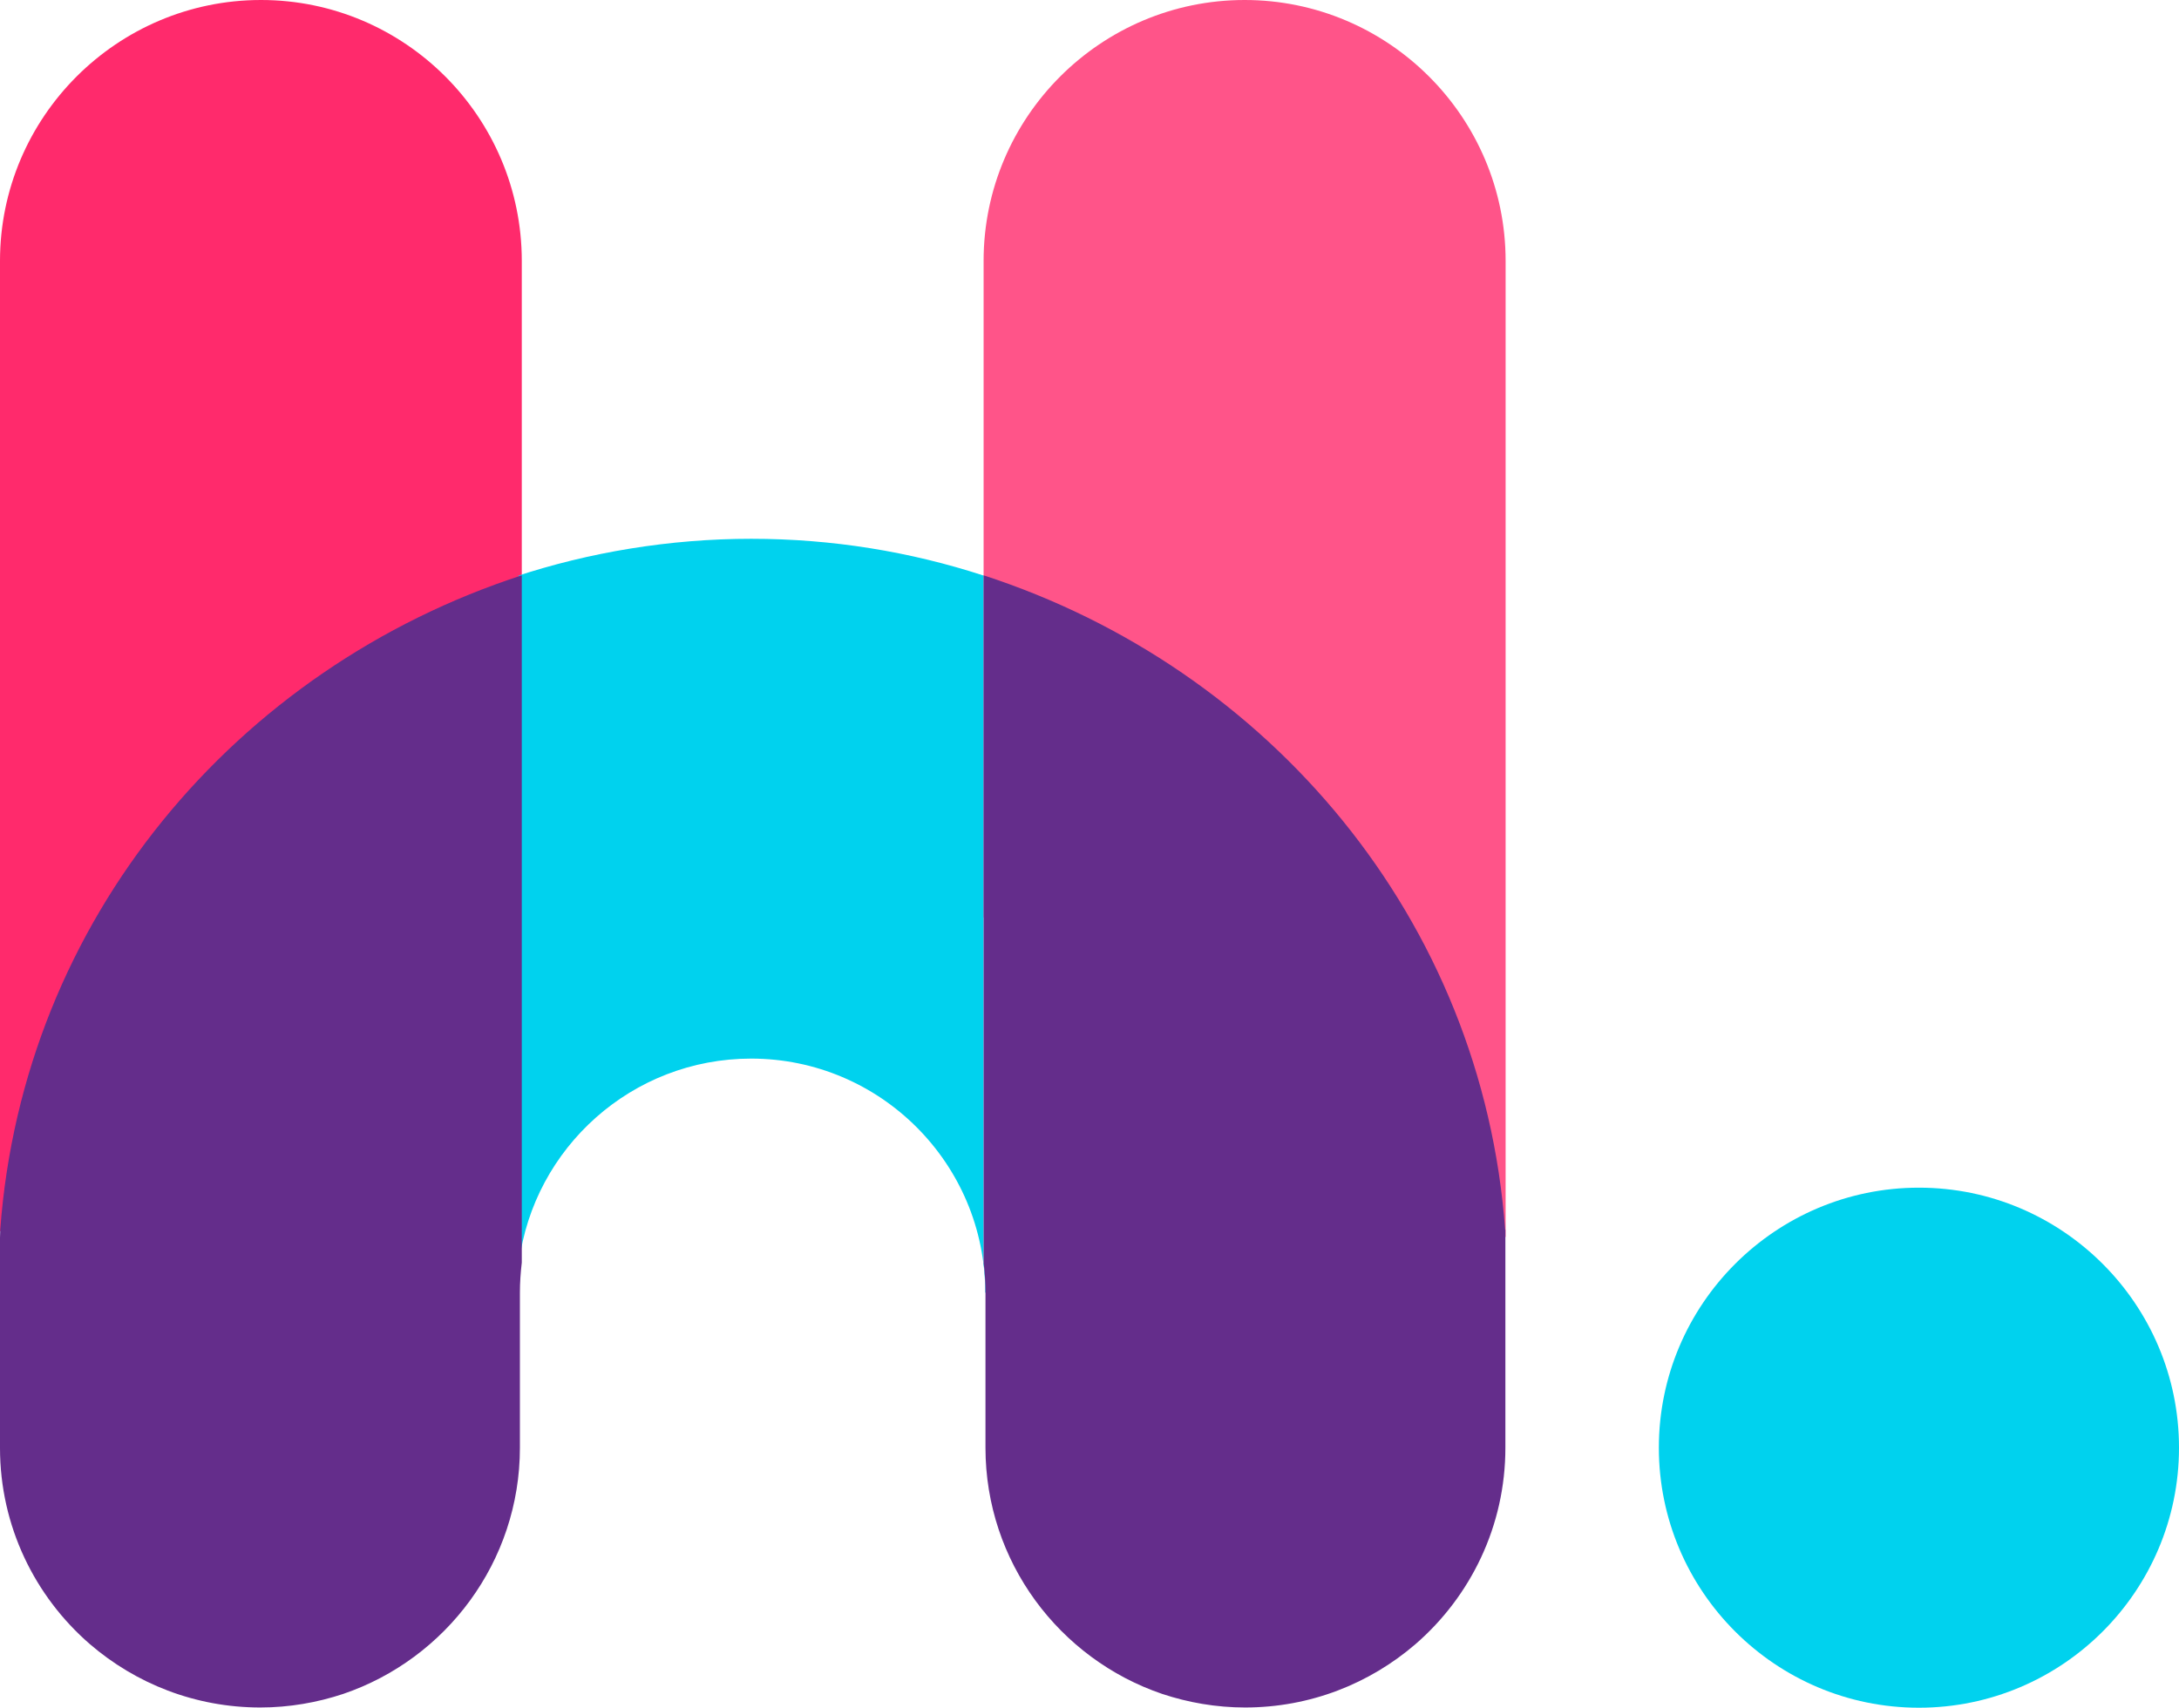
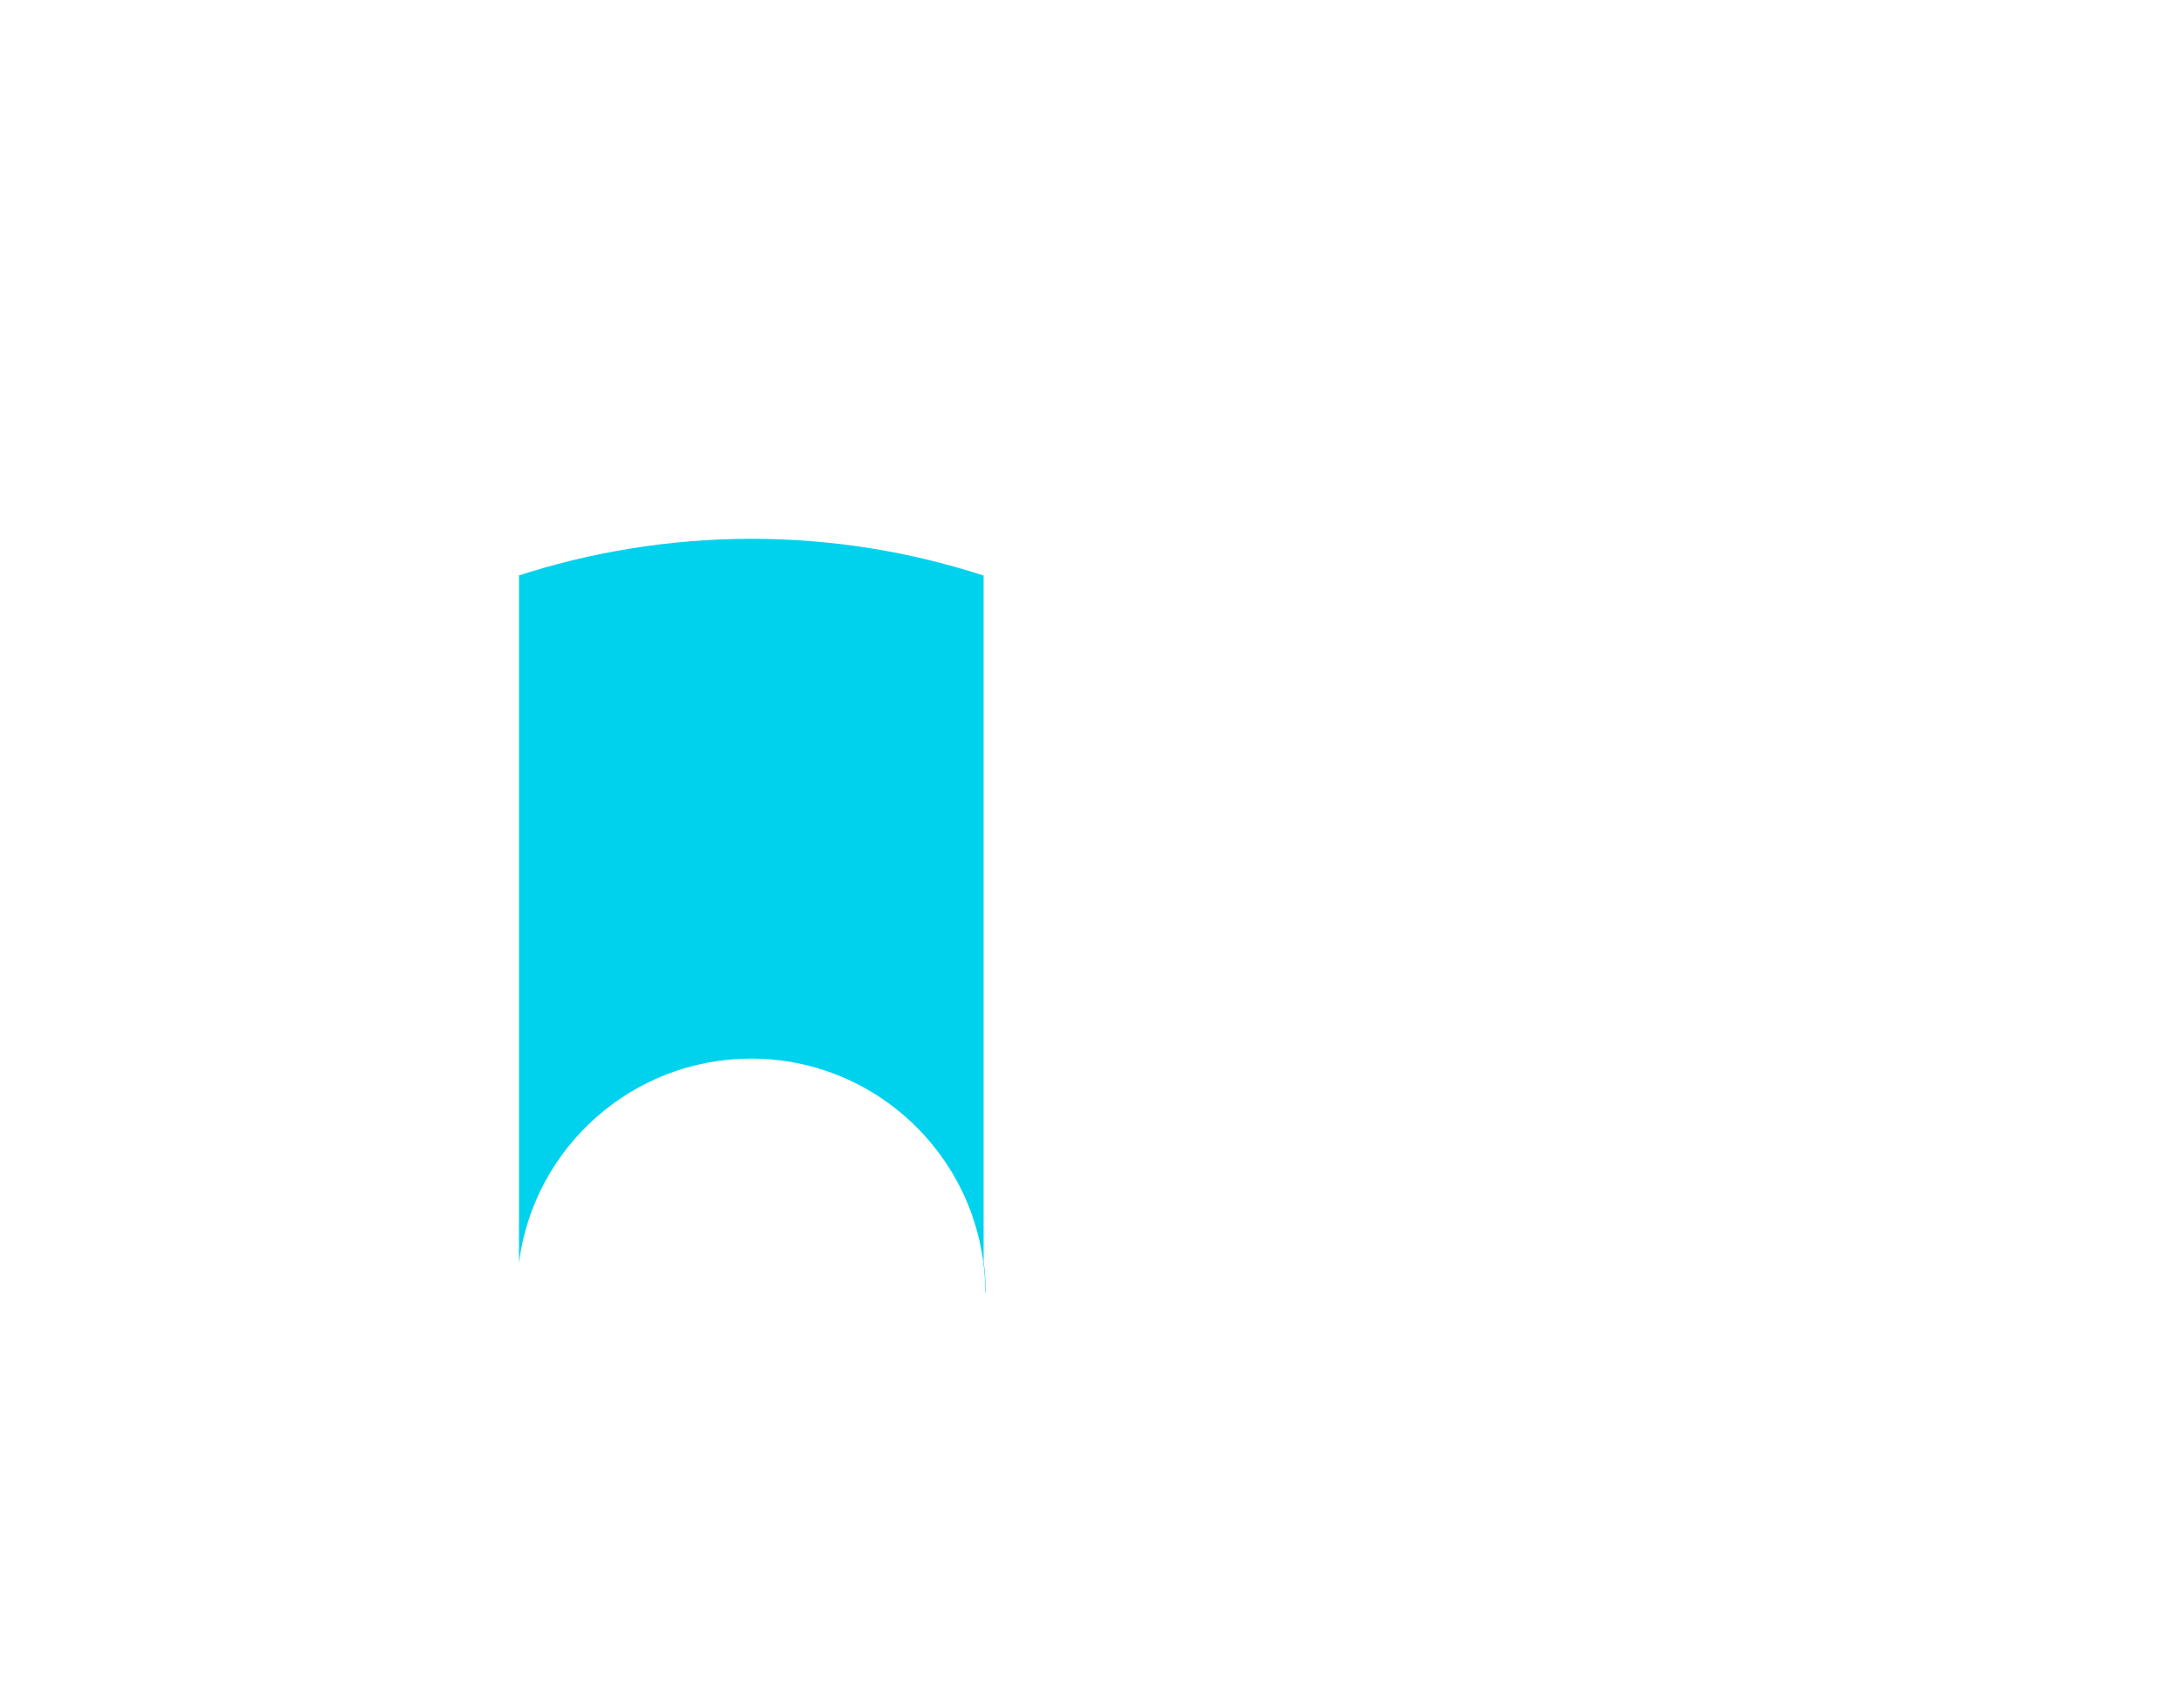
<svg xmlns="http://www.w3.org/2000/svg" id="Layer_1" data-name="Layer 1" viewBox="0 0 93 72.9">
  <defs>
    <style>
      .cls-1 {
        fill: #642d8b;
      }

      .cls-2 {
        fill: #00d2ee;
      }

      .cls-3 {
        opacity: .8;
      }

      .cls-3, .cls-4 {
        fill: #ff2a6c;
      }
    </style>
  </defs>
-   <path class="cls-3" d="M41.98,39.16V11.14c0-6.14,5-11.14,11.14-11.14s11.14,5,11.14,11.14v41.67" />
-   <path class="cls-4" d="M22.27,39.16V11.14C22.27,5,17.28,0,11.14,0S0,5,0,11.14v41.43" />
  <path class="cls-2" d="M41.98,53.91v-29.34c-3.13-1.02-6.46-1.57-9.92-1.57s-6.91.57-10.08,1.62c.06-.02.11-.04.17-.06v29.34s0,0,0,0c.63-4.91,4.83-8.71,9.91-8.71,5.51,0,9.99,4.48,9.99,9.99h.02c0-.43-.03-.86-.08-1.28Z" />
-   <path class="cls-1" d="M64.24,52.5c-.97-13.25-10.07-23.98-22.26-27.94v29.34c.05.42.08.85.08,1.28v6.62c0,4.87,3.16,9.02,7.54,10.51,1.11.37,2.31.58,3.54.58,2.78,0,5.32-1.02,7.28-2.71,2.35-2.04,3.83-5.04,3.83-8.38v-9.31Z" />
-   <path class="cls-1" d="M.01,52.5c.97-13.25,10.07-23.98,22.26-27.94v29.34c-.05.42-.08.85-.08,1.28v6.62c0,4.87-3.16,9.02-7.54,10.51-1.11.37-2.31.58-3.54.58-2.78,0-5.32-1.02-7.28-2.71C1.49,68.15,0,65.15,0,61.81v-8.98s.01-.32.01-.32Z" />
-   <path class="cls-2" d="M81.9,50.7c-6.12,0-11.1,4.98-11.1,11.1s4.98,11.1,11.1,11.1,11.1-4.98,11.1-11.1-4.98-11.1-11.1-11.1Z" />
</svg>